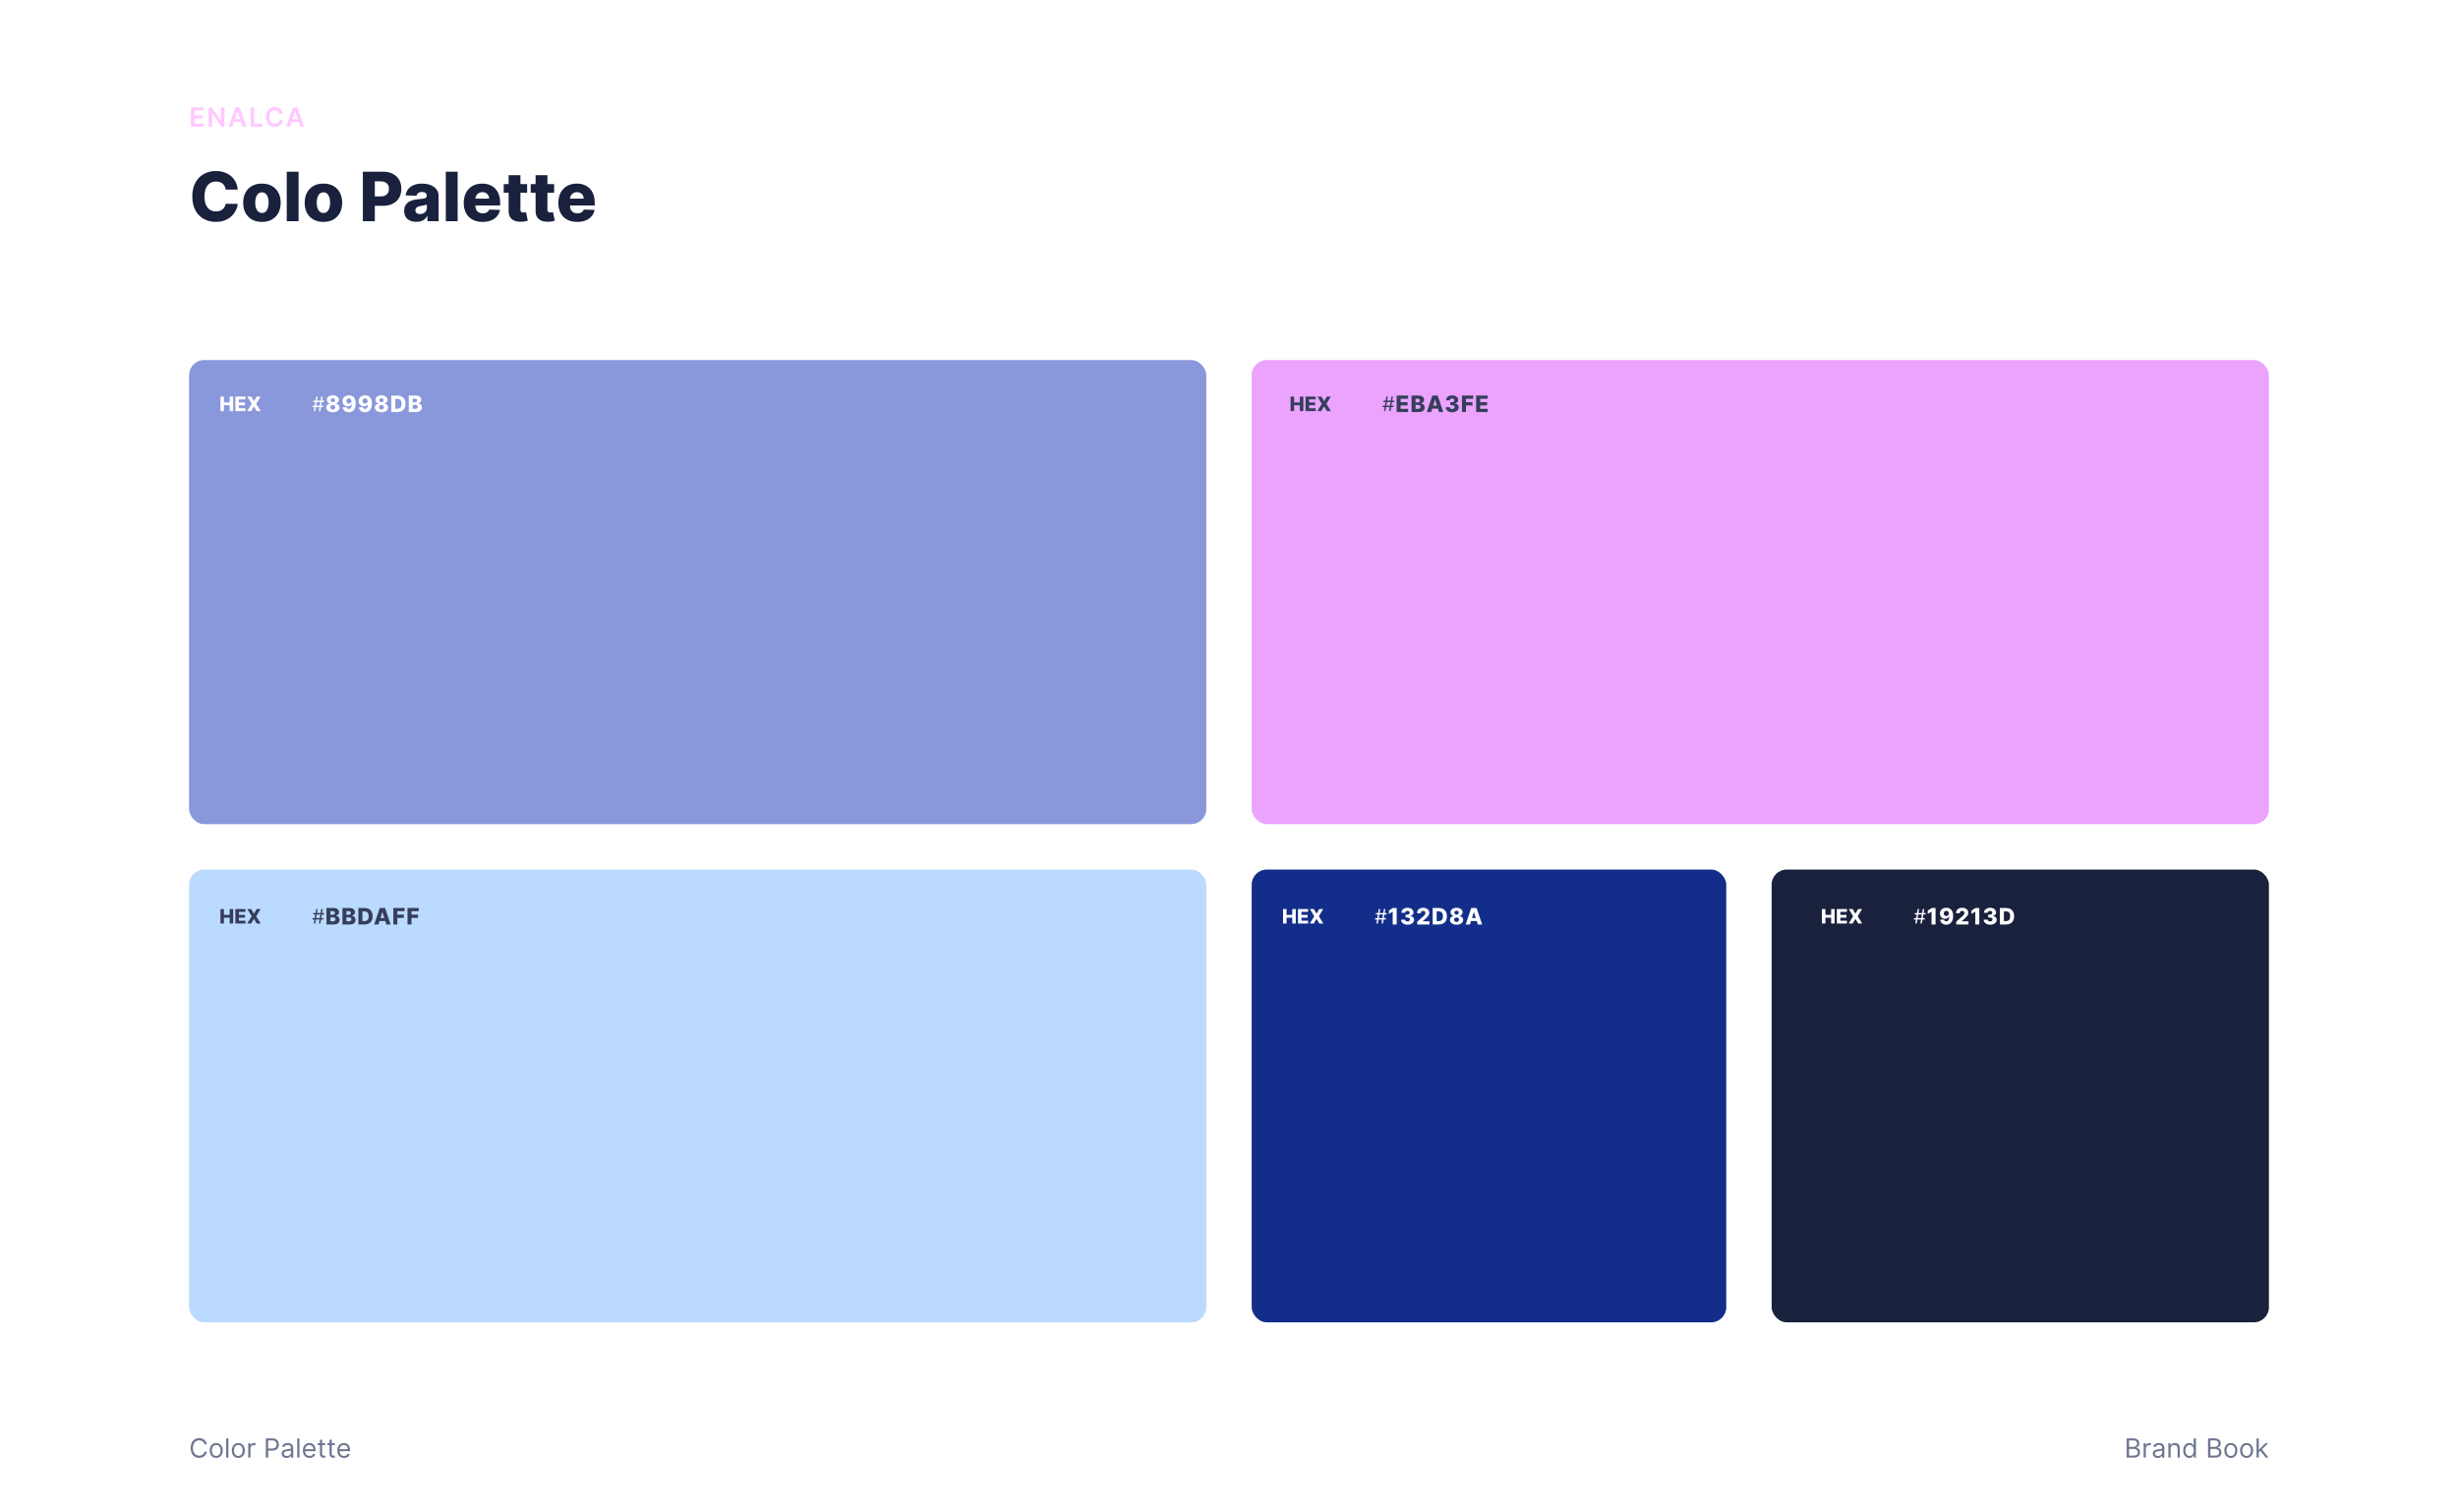
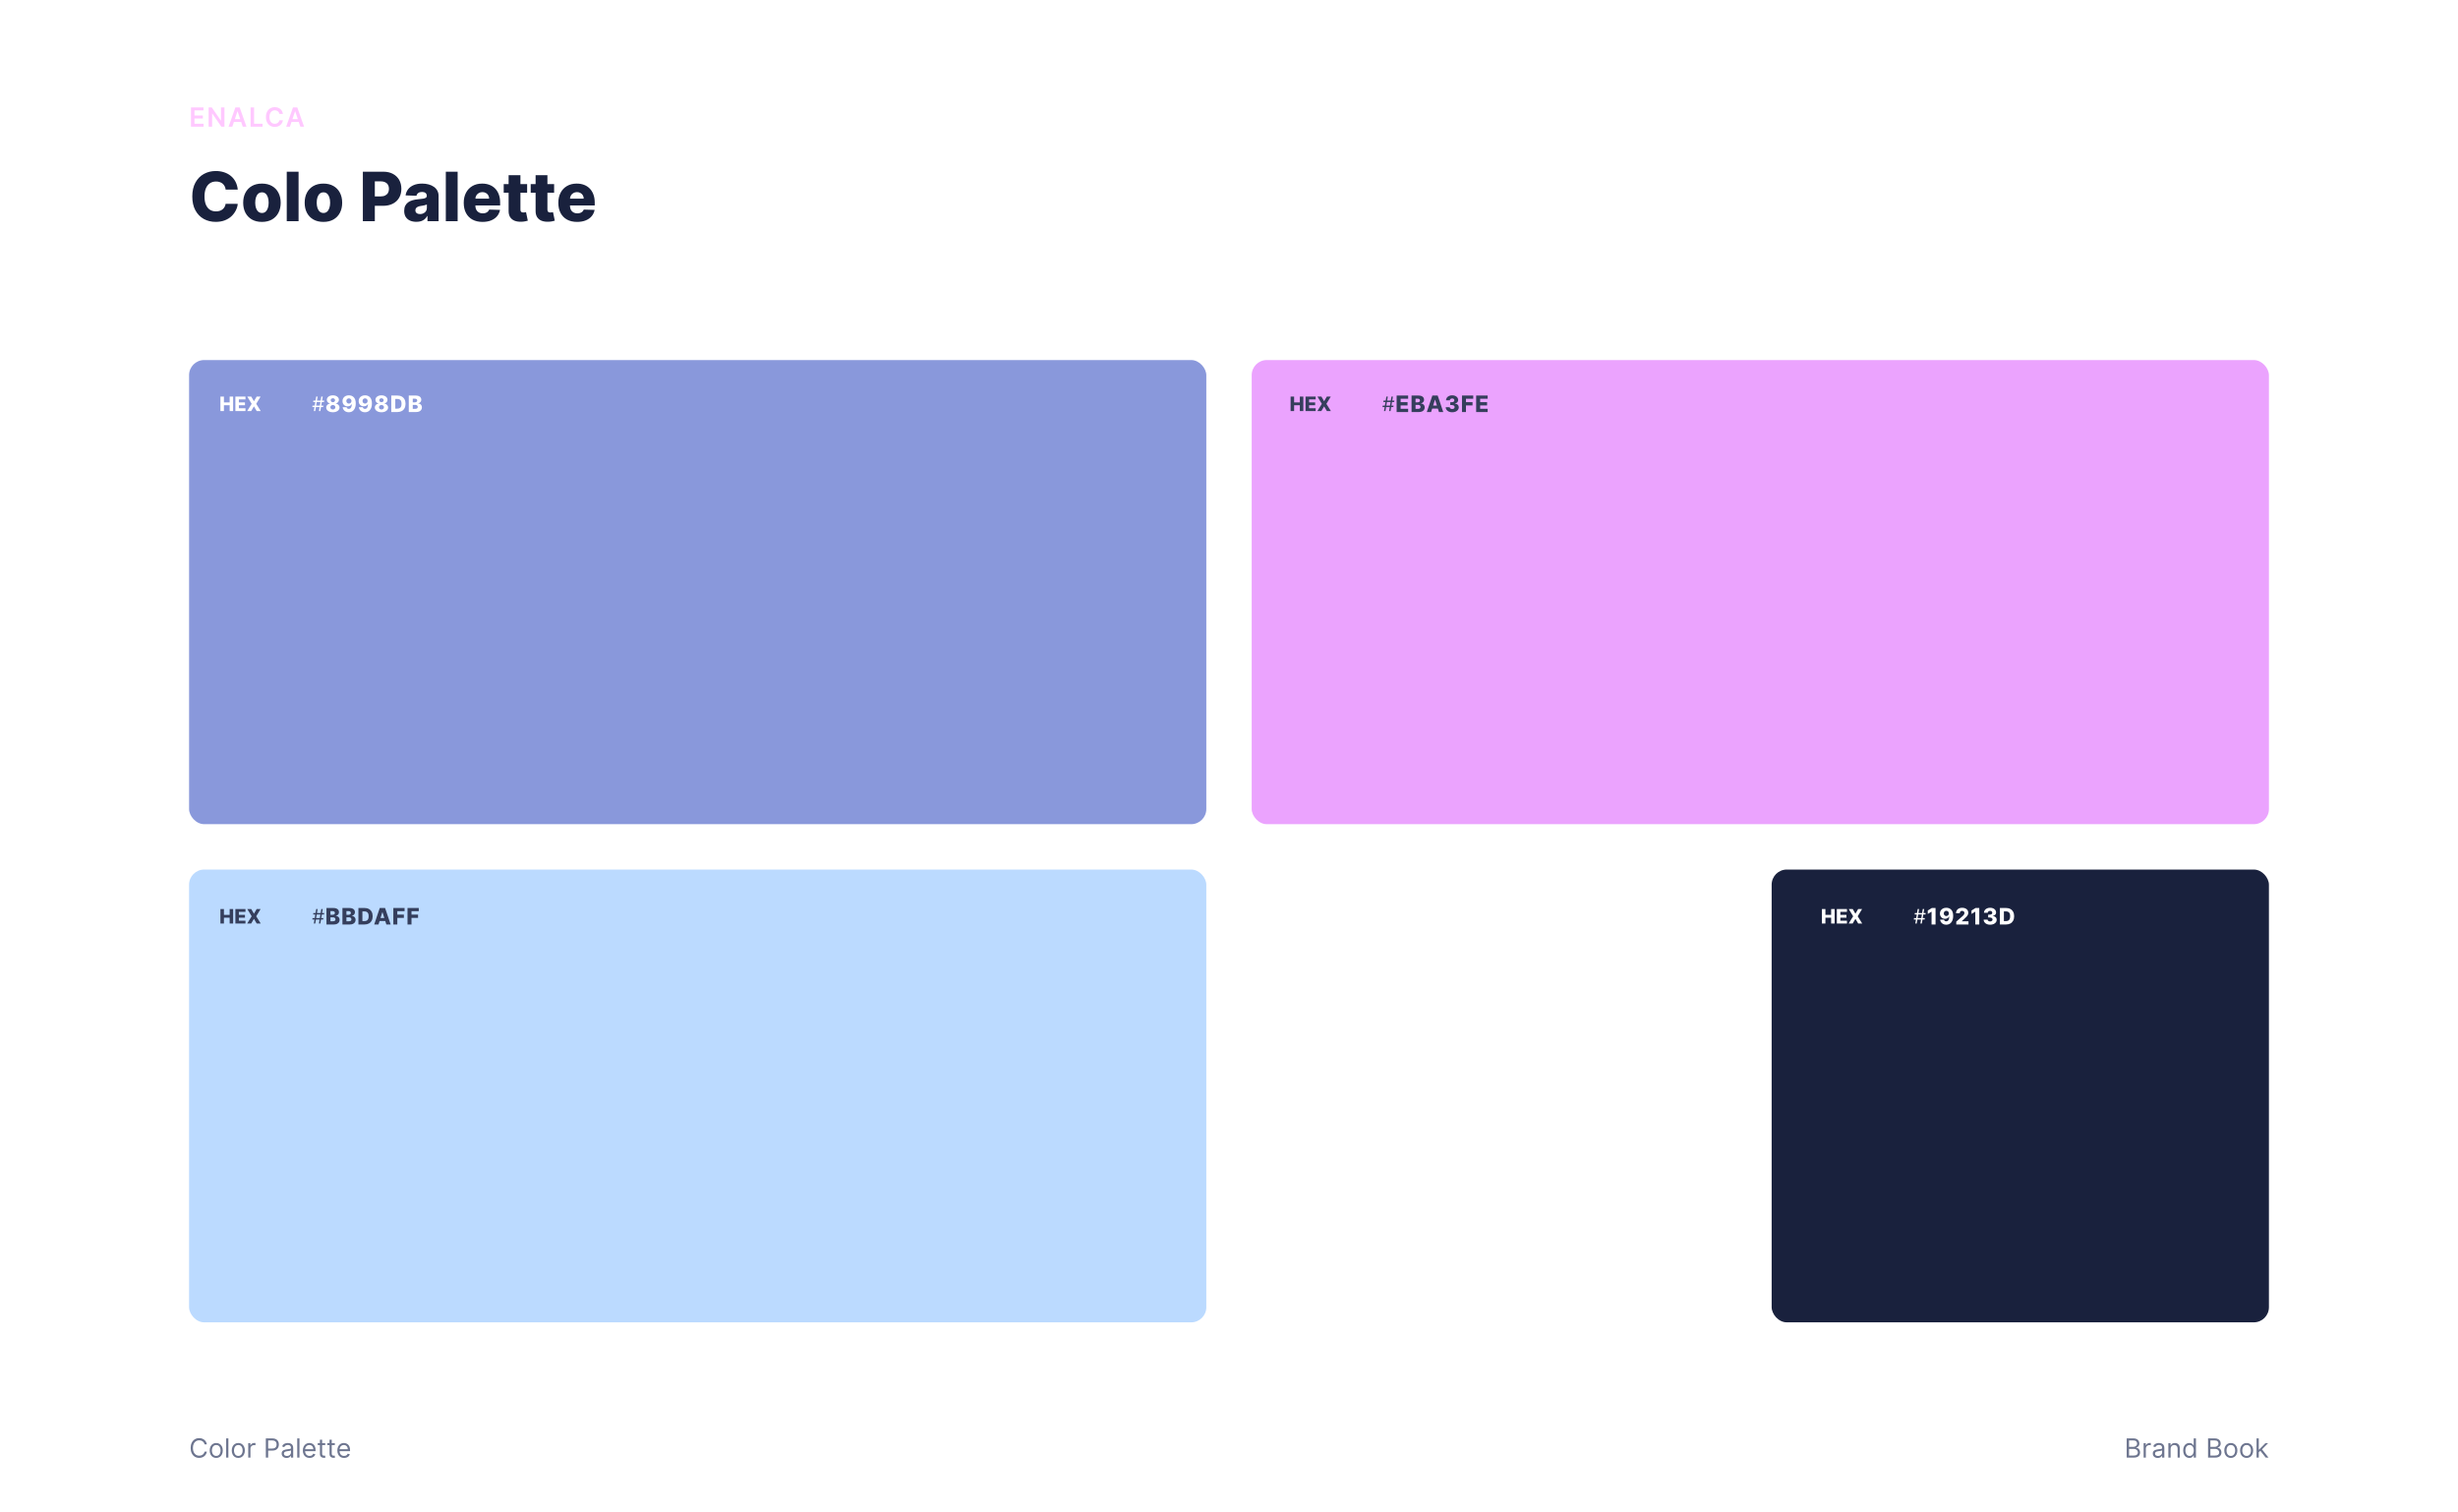
<svg xmlns="http://www.w3.org/2000/svg" width="1300" height="800" viewBox="0 0 1300 800" fill="none">
  <rect width="1300" height="800" fill="white" />
  <rect x="937" y="459.943" width="263" height="239.5" rx="8" fill="#19213D" />
-   <rect x="662" y="459.943" width="251" height="239.5" rx="8" fill="#132D8A" />
  <path d="M109.426 764H108.193C108.12 763.645 107.993 763.334 107.81 763.065C107.631 762.797 107.413 762.571 107.154 762.389C106.899 762.204 106.616 762.064 106.304 761.972C105.992 761.879 105.668 761.832 105.33 761.832C104.713 761.832 104.155 761.988 103.654 762.3C103.157 762.611 102.761 763.07 102.466 763.677C102.174 764.283 102.028 765.027 102.028 765.909C102.028 766.791 102.174 767.535 102.466 768.141C102.761 768.748 103.157 769.207 103.654 769.518C104.155 769.83 104.713 769.986 105.33 769.986C105.668 769.986 105.992 769.939 106.304 769.847C106.616 769.754 106.899 769.616 107.154 769.434C107.413 769.248 107.631 769.021 107.81 768.753C107.993 768.481 108.12 768.17 108.193 767.818H109.426C109.333 768.339 109.164 768.804 108.919 769.215C108.674 769.626 108.369 769.976 108.004 770.264C107.64 770.549 107.23 770.766 106.776 770.915C106.326 771.065 105.843 771.139 105.33 771.139C104.461 771.139 103.689 770.927 103.013 770.503C102.337 770.079 101.805 769.475 101.417 768.693C101.029 767.911 100.835 766.983 100.835 765.909C100.835 764.835 101.029 763.907 101.417 763.125C101.805 762.343 102.337 761.74 103.013 761.315C103.689 760.891 104.461 760.679 105.33 760.679C105.843 760.679 106.326 760.754 106.776 760.903C107.23 761.052 107.64 761.271 108.004 761.559C108.369 761.844 108.674 762.192 108.919 762.603C109.164 763.011 109.333 763.476 109.426 764ZM114.362 771.159C113.672 771.159 113.067 770.995 112.547 770.667C112.03 770.339 111.626 769.88 111.334 769.29C111.046 768.7 110.901 768.01 110.901 767.222C110.901 766.426 111.046 765.732 111.334 765.138C111.626 764.545 112.03 764.085 112.547 763.756C113.067 763.428 113.672 763.264 114.362 763.264C115.051 763.264 115.654 763.428 116.171 763.756C116.692 764.085 117.096 764.545 117.384 765.138C117.676 765.732 117.822 766.426 117.822 767.222C117.822 768.01 117.676 768.7 117.384 769.29C117.096 769.88 116.692 770.339 116.171 770.667C115.654 770.995 115.051 771.159 114.362 771.159ZM114.362 770.105C114.885 770.105 115.316 769.971 115.654 769.702C115.992 769.434 116.243 769.081 116.405 768.643C116.567 768.206 116.649 767.732 116.649 767.222C116.649 766.711 116.567 766.236 116.405 765.795C116.243 765.354 115.992 764.998 115.654 764.726C115.316 764.454 114.885 764.318 114.362 764.318C113.838 764.318 113.407 764.454 113.069 764.726C112.731 764.998 112.481 765.354 112.318 765.795C112.156 766.236 112.075 766.711 112.075 767.222C112.075 767.732 112.156 768.206 112.318 768.643C112.481 769.081 112.731 769.434 113.069 769.702C113.407 769.971 113.838 770.105 114.362 770.105ZM120.786 760.818V771H119.613V760.818H120.786ZM126.037 771.159C125.348 771.159 124.743 770.995 124.223 770.667C123.706 770.339 123.301 769.88 123.01 769.29C122.721 768.7 122.577 768.01 122.577 767.222C122.577 766.426 122.721 765.732 123.01 765.138C123.301 764.545 123.706 764.085 124.223 763.756C124.743 763.428 125.348 763.264 126.037 763.264C126.727 763.264 127.33 763.428 127.847 763.756C128.367 764.085 128.772 764.545 129.06 765.138C129.352 765.732 129.498 766.426 129.498 767.222C129.498 768.01 129.352 768.7 129.06 769.29C128.772 769.88 128.367 770.339 127.847 770.667C127.33 770.995 126.727 771.159 126.037 771.159ZM126.037 770.105C126.561 770.105 126.992 769.971 127.33 769.702C127.668 769.434 127.918 769.081 128.081 768.643C128.243 768.206 128.324 767.732 128.324 767.222C128.324 766.711 128.243 766.236 128.081 765.795C127.918 765.354 127.668 764.998 127.33 764.726C126.992 764.454 126.561 764.318 126.037 764.318C125.514 764.318 125.083 764.454 124.745 764.726C124.407 764.998 124.157 765.354 123.994 765.795C123.832 766.236 123.751 766.711 123.751 767.222C123.751 767.732 123.832 768.206 123.994 768.643C124.157 769.081 124.407 769.434 124.745 769.702C125.083 769.971 125.514 770.105 126.037 770.105ZM131.289 771V763.364H132.422V764.517H132.502C132.641 764.139 132.893 763.833 133.257 763.597C133.622 763.362 134.033 763.244 134.49 763.244C134.577 763.244 134.684 763.246 134.814 763.249C134.943 763.253 135.041 763.258 135.107 763.264V764.457C135.067 764.447 134.976 764.433 134.833 764.413C134.694 764.389 134.547 764.378 134.391 764.378C134.02 764.378 133.688 764.456 133.397 764.612C133.108 764.764 132.88 764.976 132.711 765.248C132.545 765.516 132.462 765.823 132.462 766.168V771H131.289ZM140.594 771V760.818H144.035C144.833 760.818 145.486 760.962 145.993 761.251C146.504 761.536 146.882 761.922 147.127 762.409C147.372 762.896 147.495 763.44 147.495 764.04C147.495 764.64 147.372 765.185 147.127 765.675C146.885 766.166 146.51 766.557 146.003 766.849C145.496 767.137 144.847 767.281 144.055 767.281H141.589V766.188H144.015C144.562 766.188 145.001 766.093 145.332 765.904C145.664 765.715 145.904 765.46 146.053 765.138C146.206 764.814 146.282 764.447 146.282 764.04C146.282 763.632 146.206 763.268 146.053 762.946C145.904 762.625 145.662 762.373 145.327 762.19C144.992 762.005 144.548 761.912 143.995 761.912H141.827V771H140.594ZM151.569 771.179C151.085 771.179 150.646 771.088 150.252 770.906C149.857 770.72 149.544 770.453 149.312 770.105C149.08 769.754 148.964 769.33 148.964 768.832C148.964 768.395 149.05 768.04 149.222 767.768C149.395 767.493 149.625 767.278 149.914 767.122C150.202 766.966 150.52 766.85 150.868 766.774C151.219 766.695 151.572 766.632 151.927 766.585C152.391 766.526 152.767 766.481 153.056 766.451C153.347 766.418 153.559 766.363 153.692 766.287C153.828 766.211 153.896 766.078 153.896 765.889V765.849C153.896 765.359 153.762 764.978 153.493 764.706C153.228 764.434 152.825 764.298 152.285 764.298C151.725 764.298 151.286 764.421 150.968 764.666C150.649 764.911 150.426 765.173 150.296 765.452L149.183 765.054C149.382 764.59 149.647 764.229 149.978 763.97C150.313 763.708 150.677 763.526 151.072 763.423C151.47 763.317 151.861 763.264 152.245 763.264C152.49 763.264 152.772 763.294 153.09 763.354C153.412 763.41 153.722 763.528 154.02 763.707C154.322 763.886 154.572 764.156 154.771 764.517C154.97 764.878 155.069 765.362 155.069 765.969V771H153.896V769.966H153.836C153.757 770.132 153.624 770.309 153.438 770.498C153.253 770.687 153.006 770.848 152.698 770.98C152.389 771.113 152.013 771.179 151.569 771.179ZM151.748 770.125C152.212 770.125 152.603 770.034 152.921 769.852C153.243 769.669 153.485 769.434 153.647 769.146C153.813 768.857 153.896 768.554 153.896 768.236V767.162C153.846 767.222 153.737 767.276 153.568 767.326C153.402 767.372 153.21 767.414 152.991 767.45C152.776 767.483 152.565 767.513 152.36 767.54C152.157 767.563 151.993 767.583 151.867 767.599C151.562 767.639 151.277 767.704 151.012 767.793C150.75 767.879 150.538 768.01 150.376 768.186C150.217 768.358 150.137 768.594 150.137 768.892C150.137 769.3 150.288 769.608 150.59 769.817C150.895 770.022 151.281 770.125 151.748 770.125ZM158.384 760.818V771H157.211V760.818H158.384ZM163.735 771.159C162.999 771.159 162.364 770.997 161.83 770.672C161.3 770.344 160.891 769.886 160.602 769.3C160.317 768.71 160.175 768.024 160.175 767.241C160.175 766.459 160.317 765.77 160.602 765.173C160.891 764.573 161.292 764.106 161.806 763.771C162.323 763.433 162.926 763.264 163.615 763.264C164.013 763.264 164.406 763.33 164.794 763.463C165.181 763.596 165.534 763.811 165.852 764.109C166.171 764.404 166.424 764.795 166.613 765.283C166.802 765.77 166.896 766.37 166.896 767.082V767.58H161.01V766.565H165.703C165.703 766.134 165.617 765.75 165.445 765.412C165.276 765.074 165.034 764.807 164.719 764.612C164.407 764.416 164.039 764.318 163.615 764.318C163.148 764.318 162.744 764.434 162.402 764.666C162.064 764.895 161.804 765.193 161.622 765.561C161.439 765.929 161.348 766.323 161.348 766.744V767.42C161.348 767.997 161.448 768.486 161.646 768.887C161.849 769.285 162.129 769.588 162.487 769.797C162.845 770.002 163.261 770.105 163.735 770.105C164.043 770.105 164.321 770.062 164.57 769.976C164.822 769.886 165.039 769.754 165.221 769.578C165.403 769.399 165.544 769.177 165.644 768.912L166.777 769.23C166.658 769.615 166.457 769.953 166.176 770.244C165.894 770.533 165.546 770.758 165.132 770.92C164.717 771.08 164.252 771.159 163.735 771.159ZM172.002 763.364V764.358H168.045V763.364H172.002ZM169.198 761.534H170.372V768.812C170.372 769.144 170.42 769.393 170.516 769.558C170.615 769.721 170.741 769.83 170.894 769.886C171.049 769.939 171.213 769.966 171.386 769.966C171.515 769.966 171.621 769.959 171.704 769.946C171.787 769.929 171.853 769.916 171.903 769.906L172.142 770.96C172.062 770.99 171.951 771.02 171.808 771.05C171.666 771.083 171.485 771.099 171.267 771.099C170.935 771.099 170.61 771.028 170.292 770.886C169.977 770.743 169.715 770.526 169.507 770.234C169.301 769.943 169.198 769.575 169.198 769.131V761.534ZM177.088 763.364V764.358H173.131V763.364H177.088ZM174.284 761.534H175.458V768.812C175.458 769.144 175.506 769.393 175.602 769.558C175.701 769.721 175.827 769.83 175.98 769.886C176.135 769.939 176.299 769.966 176.472 769.966C176.601 769.966 176.707 769.959 176.79 769.946C176.873 769.929 176.939 769.916 176.989 769.906L177.227 770.96C177.148 770.99 177.037 771.02 176.894 771.05C176.752 771.083 176.571 771.099 176.352 771.099C176.021 771.099 175.696 771.028 175.378 770.886C175.063 770.743 174.801 770.526 174.593 770.234C174.387 769.943 174.284 769.575 174.284 769.131V761.534ZM181.973 771.159C181.237 771.159 180.602 770.997 180.069 770.672C179.538 770.344 179.129 769.886 178.841 769.3C178.556 768.71 178.413 768.024 178.413 767.241C178.413 766.459 178.556 765.77 178.841 765.173C179.129 764.573 179.53 764.106 180.044 763.771C180.561 763.433 181.164 763.264 181.854 763.264C182.251 763.264 182.644 763.33 183.032 763.463C183.42 763.596 183.773 763.811 184.091 764.109C184.409 764.404 184.662 764.795 184.851 765.283C185.04 765.77 185.135 766.37 185.135 767.082V767.58H179.248V766.565H183.942C183.942 766.134 183.855 765.75 183.683 765.412C183.514 765.074 183.272 764.807 182.957 764.612C182.646 764.416 182.278 764.318 181.854 764.318C181.386 764.318 180.982 764.434 180.64 764.666C180.302 764.895 180.042 765.193 179.86 765.561C179.678 765.929 179.586 766.323 179.586 766.744V767.42C179.586 767.997 179.686 768.486 179.885 768.887C180.087 769.285 180.367 769.588 180.725 769.797C181.083 770.002 181.499 770.105 181.973 770.105C182.281 770.105 182.559 770.062 182.808 769.976C183.06 769.886 183.277 769.754 183.459 769.578C183.642 769.399 183.782 769.177 183.882 768.912L185.015 769.23C184.896 769.615 184.696 769.953 184.414 770.244C184.132 770.533 183.784 770.758 183.37 770.92C182.956 771.08 182.49 771.159 181.973 771.159Z" fill="#6D758F" />
  <path d="M1124.78 771V760.818H1128.34C1129.05 760.818 1129.63 760.941 1130.09 761.186C1130.56 761.428 1130.9 761.754 1131.12 762.165C1131.35 762.573 1131.46 763.026 1131.46 763.523C1131.46 763.96 1131.38 764.321 1131.23 764.607C1131.08 764.892 1130.87 765.117 1130.62 765.283C1130.37 765.448 1130.1 765.571 1129.81 765.651V765.75C1130.12 765.77 1130.44 765.879 1130.75 766.078C1131.07 766.277 1131.33 766.562 1131.54 766.933C1131.75 767.304 1131.86 767.759 1131.86 768.295C1131.86 768.806 1131.74 769.265 1131.51 769.673C1131.28 770.08 1130.91 770.403 1130.41 770.642C1129.91 770.881 1129.26 771 1128.46 771H1124.78ZM1126.01 769.906H1128.46C1129.26 769.906 1129.84 769.75 1130.17 769.439C1130.52 769.124 1130.69 768.743 1130.69 768.295C1130.69 767.951 1130.6 767.633 1130.42 767.341C1130.25 767.046 1130 766.811 1129.67 766.635C1129.35 766.456 1128.96 766.366 1128.52 766.366H1126.01V769.906ZM1126.01 765.293H1128.3C1128.67 765.293 1129.01 765.22 1129.3 765.074C1129.61 764.928 1129.84 764.723 1130.02 764.457C1130.2 764.192 1130.29 763.881 1130.29 763.523C1130.29 763.075 1130.13 762.696 1129.82 762.384C1129.51 762.069 1129.02 761.912 1128.34 761.912H1126.01V765.293ZM1133.73 771V763.364H1134.86V764.517H1134.94C1135.08 764.139 1135.33 763.833 1135.7 763.597C1136.06 763.362 1136.47 763.244 1136.93 763.244C1137.01 763.244 1137.12 763.246 1137.25 763.249C1137.38 763.253 1137.48 763.258 1137.54 763.264V764.457C1137.5 764.447 1137.41 764.433 1137.27 764.413C1137.13 764.389 1136.98 764.378 1136.83 764.378C1136.46 764.378 1136.13 764.456 1135.83 764.612C1135.55 764.764 1135.32 764.976 1135.15 765.248C1134.98 765.516 1134.9 765.823 1134.9 766.168V771H1133.73ZM1141.18 771.179C1140.7 771.179 1140.26 771.088 1139.87 770.906C1139.47 770.72 1139.16 770.453 1138.93 770.105C1138.69 769.754 1138.58 769.33 1138.58 768.832C1138.58 768.395 1138.66 768.04 1138.84 767.768C1139.01 767.493 1139.24 767.278 1139.53 767.122C1139.82 766.966 1140.13 766.85 1140.48 766.774C1140.83 766.695 1141.19 766.632 1141.54 766.585C1142 766.526 1142.38 766.481 1142.67 766.451C1142.96 766.418 1143.17 766.363 1143.31 766.287C1143.44 766.211 1143.51 766.078 1143.51 765.889V765.849C1143.51 765.359 1143.38 764.978 1143.11 764.706C1142.84 764.434 1142.44 764.298 1141.9 764.298C1141.34 764.298 1140.9 764.421 1140.58 764.666C1140.26 764.911 1140.04 765.173 1139.91 765.452L1138.8 765.054C1139 764.59 1139.26 764.229 1139.59 763.97C1139.93 763.708 1140.29 763.526 1140.69 763.423C1141.08 763.317 1141.47 763.264 1141.86 763.264C1142.1 763.264 1142.39 763.294 1142.7 763.354C1143.03 763.41 1143.34 763.528 1143.63 763.707C1143.94 763.886 1144.19 764.156 1144.38 764.517C1144.58 764.878 1144.68 765.362 1144.68 765.969V771H1143.51V769.966H1143.45C1143.37 770.132 1143.24 770.309 1143.05 770.498C1142.87 770.687 1142.62 770.848 1142.31 770.98C1142 771.113 1141.63 771.179 1141.18 771.179ZM1141.36 770.125C1141.83 770.125 1142.22 770.034 1142.53 769.852C1142.86 769.669 1143.1 769.434 1143.26 769.146C1143.43 768.857 1143.51 768.554 1143.51 768.236V767.162C1143.46 767.222 1143.35 767.276 1143.18 767.326C1143.02 767.372 1142.82 767.414 1142.6 767.45C1142.39 767.483 1142.18 767.513 1141.97 767.54C1141.77 767.563 1141.61 767.583 1141.48 767.599C1141.18 767.639 1140.89 767.704 1140.63 767.793C1140.36 767.879 1140.15 768.01 1139.99 768.186C1139.83 768.358 1139.75 768.594 1139.75 768.892C1139.75 769.3 1139.9 769.608 1140.2 769.817C1140.51 770.022 1140.89 770.125 1141.36 770.125ZM1148 766.406V771H1146.82V763.364H1147.96V764.557H1148.06C1148.24 764.169 1148.51 763.857 1148.87 763.622C1149.24 763.384 1149.71 763.264 1150.28 763.264C1150.8 763.264 1151.25 763.37 1151.64 763.582C1152.03 763.791 1152.33 764.109 1152.55 764.537C1152.76 764.961 1152.87 765.498 1152.87 766.148V771H1151.7V766.227C1151.7 765.627 1151.54 765.16 1151.23 764.825C1150.92 764.487 1150.49 764.318 1149.95 764.318C1149.57 764.318 1149.24 764.399 1148.94 764.562C1148.65 764.724 1148.42 764.961 1148.25 765.273C1148.08 765.584 1148 765.962 1148 766.406ZM1157.9 771.159C1157.26 771.159 1156.7 770.998 1156.21 770.677C1155.72 770.352 1155.34 769.895 1155.07 769.305C1154.79 768.711 1154.66 768.01 1154.66 767.202C1154.66 766.4 1154.79 765.704 1155.07 765.114C1155.34 764.524 1155.73 764.068 1156.22 763.746C1156.71 763.425 1157.27 763.264 1157.92 763.264C1158.41 763.264 1158.81 763.347 1159.1 763.513C1159.39 763.675 1159.61 763.861 1159.76 764.07C1159.92 764.275 1160.04 764.444 1160.12 764.577H1160.22V760.818H1161.4V771H1160.26V769.827H1160.12C1160.04 769.966 1159.92 770.142 1159.76 770.354C1159.6 770.562 1159.37 770.75 1159.08 770.915C1158.78 771.078 1158.39 771.159 1157.9 771.159ZM1158.06 770.105C1158.53 770.105 1158.92 769.982 1159.25 769.737C1159.57 769.489 1159.82 769.146 1159.99 768.708C1160.16 768.267 1160.24 767.759 1160.24 767.182C1160.24 766.612 1160.16 766.113 1160 765.685C1159.83 765.254 1159.58 764.92 1159.26 764.681C1158.93 764.439 1158.53 764.318 1158.06 764.318C1157.56 764.318 1157.14 764.446 1156.81 764.701C1156.49 764.953 1156.24 765.296 1156.07 765.73C1155.91 766.161 1155.83 766.645 1155.83 767.182C1155.83 767.725 1155.91 768.219 1156.08 768.663C1156.25 769.104 1156.5 769.455 1156.82 769.717C1157.15 769.976 1157.57 770.105 1158.06 770.105ZM1167.81 771V760.818H1171.37C1172.07 760.818 1172.66 760.941 1173.12 761.186C1173.58 761.428 1173.92 761.754 1174.15 762.165C1174.37 762.573 1174.49 763.026 1174.49 763.523C1174.49 763.96 1174.41 764.321 1174.25 764.607C1174.1 764.892 1173.9 765.117 1173.65 765.283C1173.4 765.448 1173.13 765.571 1172.84 765.651V765.75C1173.15 765.77 1173.46 765.879 1173.78 766.078C1174.09 766.277 1174.35 766.562 1174.57 766.933C1174.78 767.304 1174.89 767.759 1174.89 768.295C1174.89 768.806 1174.77 769.265 1174.54 769.673C1174.3 770.08 1173.94 770.403 1173.44 770.642C1172.94 770.881 1172.29 771 1171.48 771H1167.81ZM1169.04 769.906H1171.48C1172.29 769.906 1172.86 769.75 1173.2 769.439C1173.54 769.124 1173.71 768.743 1173.71 768.295C1173.71 767.951 1173.62 767.633 1173.45 767.341C1173.27 767.046 1173.02 766.811 1172.7 766.635C1172.37 766.456 1171.99 766.366 1171.54 766.366H1169.04V769.906ZM1169.04 765.293H1171.33C1171.7 765.293 1172.03 765.22 1172.33 765.074C1172.63 764.928 1172.87 764.723 1173.05 764.457C1173.22 764.192 1173.31 763.881 1173.31 763.523C1173.31 763.075 1173.16 762.696 1172.85 762.384C1172.54 762.069 1172.04 761.912 1171.37 761.912H1169.04V765.293ZM1179.85 771.159C1179.16 771.159 1178.56 770.995 1178.04 770.667C1177.52 770.339 1177.12 769.88 1176.83 769.29C1176.54 768.7 1176.39 768.01 1176.39 767.222C1176.39 766.426 1176.54 765.732 1176.83 765.138C1177.12 764.545 1177.52 764.085 1178.04 763.756C1178.56 763.428 1179.16 763.264 1179.85 763.264C1180.54 763.264 1181.15 763.428 1181.66 763.756C1182.18 764.085 1182.59 764.545 1182.88 765.138C1183.17 765.732 1183.31 766.426 1183.31 767.222C1183.31 768.01 1183.17 768.7 1182.88 769.29C1182.59 769.88 1182.18 770.339 1181.66 770.667C1181.15 770.995 1180.54 771.159 1179.85 771.159ZM1179.85 770.105C1180.38 770.105 1180.81 769.971 1181.15 769.702C1181.48 769.434 1181.74 769.081 1181.9 768.643C1182.06 768.206 1182.14 767.732 1182.14 767.222C1182.14 766.711 1182.06 766.236 1181.9 765.795C1181.74 765.354 1181.48 764.998 1181.15 764.726C1180.81 764.454 1180.38 764.318 1179.85 764.318C1179.33 764.318 1178.9 764.454 1178.56 764.726C1178.22 764.998 1177.97 765.354 1177.81 765.795C1177.65 766.236 1177.57 766.711 1177.57 767.222C1177.57 767.732 1177.65 768.206 1177.81 768.643C1177.97 769.081 1178.22 769.434 1178.56 769.702C1178.9 769.971 1179.33 770.105 1179.85 770.105ZM1188.21 771.159C1187.52 771.159 1186.91 770.995 1186.39 770.667C1185.88 770.339 1185.47 769.88 1185.18 769.29C1184.89 768.7 1184.75 768.01 1184.75 767.222C1184.75 766.426 1184.89 765.732 1185.18 765.138C1185.47 764.545 1185.88 764.085 1186.39 763.756C1186.91 763.428 1187.52 763.264 1188.21 763.264C1188.9 763.264 1189.5 763.428 1190.02 763.756C1190.54 764.085 1190.94 764.545 1191.23 765.138C1191.52 765.732 1191.67 766.426 1191.67 767.222C1191.67 768.01 1191.52 768.7 1191.23 769.29C1190.94 769.88 1190.54 770.339 1190.02 770.667C1189.5 770.995 1188.9 771.159 1188.21 771.159ZM1188.21 770.105C1188.73 770.105 1189.16 769.971 1189.5 769.702C1189.84 769.434 1190.09 769.081 1190.25 768.643C1190.41 768.206 1190.49 767.732 1190.49 767.222C1190.49 766.711 1190.41 766.236 1190.25 765.795C1190.09 765.354 1189.84 764.998 1189.5 764.726C1189.16 764.454 1188.73 764.318 1188.21 764.318C1187.68 764.318 1187.25 764.454 1186.92 764.726C1186.58 764.998 1186.33 765.354 1186.16 765.795C1186 766.236 1185.92 766.711 1185.92 767.222C1185.92 767.732 1186 768.206 1186.16 768.643C1186.33 769.081 1186.58 769.434 1186.92 769.702C1187.25 769.971 1187.68 770.105 1188.21 770.105ZM1194.55 768.216L1194.53 766.764H1194.77L1198.11 763.364H1199.56L1196 766.963H1195.9L1194.55 768.216ZM1193.46 771V760.818H1194.63V771H1193.46ZM1198.31 771L1195.33 767.222L1196.16 766.406L1199.8 771H1198.31Z" fill="#6D758F" />
  <rect x="100" y="459.943" width="538" height="239.5" rx="8" fill="#BBDAFF" />
  <rect x="100" y="190.443" width="538" height="245.5" rx="8" fill="#8998DB" />
  <rect x="662" y="190.443" width="538" height="245.5" rx="8" fill="#EBA3FE" />
  <path d="M682.581 217.443V209.765H684.437V212.847H687.463V209.765H689.315V217.443H687.463V214.358H684.437V217.443H682.581ZM690.479 217.443V209.765H695.832V211.272H692.335V212.847H695.559V214.358H692.335V215.936H695.832V217.443H690.479ZM698.873 209.765L700.275 212.191H700.335L701.752 209.765H703.829L701.512 213.604L703.904 217.443H701.775L700.335 214.991H700.275L698.836 217.443H696.721L699.102 213.604L696.781 209.765H698.873Z" fill="#353E5C" />
  <path d="M734.674 217.443L735.934 209.765H736.684L735.424 217.443H734.674ZM731.18 215.314L731.3 214.564H737.029L736.909 215.314H731.18ZM731.975 217.443L733.234 209.765H733.984L732.725 217.443H731.975ZM731.63 212.644L731.75 211.895H737.479L737.359 212.644H731.63Z" fill="#353E5C" />
  <path d="M738.661 217.943V209.216H744.746V210.929H740.77V212.719H744.435V214.436H740.77V216.23H744.746V217.943H738.661ZM746.547 217.943V209.216H750.186C750.839 209.216 751.386 209.308 751.827 209.493C752.27 209.678 752.602 209.936 752.824 210.269C753.048 210.601 753.16 210.986 753.16 211.423C753.16 211.756 753.091 212.053 752.952 212.314C752.812 212.573 752.621 212.787 752.376 212.958C752.132 213.128 751.849 213.247 751.528 213.316V213.401C751.881 213.418 752.206 213.513 752.504 213.686C752.805 213.86 753.047 214.101 753.229 214.411C753.41 214.718 753.501 215.081 753.501 215.502C753.501 215.97 753.382 216.389 753.143 216.759C752.905 217.125 752.56 217.415 752.108 217.628C751.656 217.838 751.108 217.943 750.463 217.943H746.547ZM748.656 216.243H749.96C750.418 216.243 750.754 216.156 750.97 215.983C751.189 215.81 751.298 215.568 751.298 215.259C751.298 215.034 751.246 214.841 751.141 214.679C751.035 214.514 750.886 214.388 750.693 214.3C750.5 214.209 750.268 214.164 749.998 214.164H748.656V216.243ZM748.656 212.804H749.824C750.054 212.804 750.258 212.766 750.437 212.689C750.616 212.612 750.756 212.502 750.855 212.357C750.957 212.212 751.008 212.037 751.008 211.833C751.008 211.54 750.905 211.31 750.697 211.142C750.49 210.975 750.21 210.891 749.858 210.891H748.656V212.804ZM756.883 217.943H754.616L757.561 209.216H760.369L763.314 217.943H761.047L758.997 211.415H758.929L756.883 217.943ZM756.581 214.509H761.319V216.111H756.581V214.509ZM768.036 218.063C767.371 218.063 766.782 217.949 766.267 217.722C765.756 217.492 765.353 217.175 765.057 216.771C764.762 216.368 764.611 215.904 764.605 215.378H766.728C766.736 215.568 766.797 215.737 766.911 215.885C767.025 216.03 767.179 216.144 767.375 216.226C767.571 216.308 767.794 216.35 768.044 216.35C768.294 216.35 768.515 216.306 768.705 216.218C768.898 216.127 769.049 216.003 769.157 215.847C769.265 215.688 769.317 215.506 769.314 215.301C769.317 215.097 769.259 214.915 769.14 214.756C769.02 214.597 768.851 214.473 768.632 214.385C768.417 214.297 768.161 214.253 767.865 214.253H767.017V212.753H767.865C768.124 212.753 768.351 212.71 768.547 212.625C768.746 212.54 768.901 212.421 769.012 212.267C769.123 212.111 769.177 211.932 769.174 211.73C769.177 211.534 769.13 211.362 769.033 211.215C768.939 211.064 768.807 210.948 768.637 210.865C768.469 210.783 768.275 210.742 768.053 210.742C767.82 210.742 767.608 210.783 767.418 210.865C767.23 210.948 767.081 211.064 766.971 211.215C766.86 211.365 766.802 211.54 766.796 211.739H764.78C764.786 211.219 764.931 210.762 765.215 210.367C765.499 209.969 765.885 209.658 766.374 209.433C766.865 209.209 767.425 209.097 768.053 209.097C768.678 209.097 769.228 209.206 769.702 209.425C770.177 209.644 770.546 209.942 770.81 210.32C771.074 210.695 771.206 211.119 771.206 211.594C771.209 212.085 771.049 212.49 770.725 212.808C770.404 213.127 769.99 213.323 769.485 213.396V213.465C770.161 213.544 770.671 213.763 771.015 214.121C771.361 214.479 771.533 214.926 771.53 215.463C771.53 215.969 771.381 216.418 771.083 216.81C770.787 217.199 770.375 217.506 769.847 217.73C769.321 217.952 768.718 218.063 768.036 218.063ZM773.217 217.943V209.216H779.175V210.929H775.327V212.719H778.795V214.436H775.327V217.943H773.217ZM780.717 217.943V209.216H786.802V210.929H782.826V212.719H786.491V214.436H782.826V216.23H786.802V217.943H780.717Z" fill="#353E5C" />
  <path d="M116.581 217.443V209.765H118.437V212.847H121.463V209.765H123.315V217.443H121.463V214.358H118.437V217.443H116.581ZM124.479 217.443V209.765H129.832V211.272H126.335V212.847H129.559V214.358H126.335V215.936H129.832V217.443H124.479ZM132.873 209.765L134.275 212.191H134.335L135.752 209.765H137.829L135.512 213.604L137.904 217.443H135.775L134.335 214.991H134.275L132.836 217.443H130.721L133.102 213.604L130.781 209.765H132.873Z" fill="white" />
  <path d="M168.674 217.443L169.934 209.765H170.684L169.424 217.443H168.674ZM165.18 215.314L165.3 214.564H171.029L170.909 215.314H165.18ZM165.975 217.443L167.234 209.765H167.984L166.725 217.443H165.975ZM165.63 212.644L165.75 211.895H171.479L171.359 212.644H165.63Z" fill="white" />
  <path d="M176.053 218.063C175.374 218.063 174.767 217.955 174.233 217.739C173.702 217.52 173.284 217.225 172.98 216.852C172.679 216.477 172.528 216.054 172.528 215.583C172.528 215.222 172.615 214.891 172.788 214.59C172.962 214.289 173.196 214.039 173.491 213.84C173.79 213.638 174.122 213.509 174.489 213.452V213.384C174.009 213.296 173.615 213.073 173.308 212.715C173.004 212.357 172.852 211.938 172.852 211.458C172.852 211.003 172.99 210.598 173.266 210.243C173.544 209.888 173.923 209.608 174.403 209.404C174.886 209.199 175.436 209.097 176.053 209.097C176.669 209.097 177.217 209.199 177.697 209.404C178.18 209.608 178.56 209.888 178.835 210.243C179.114 210.598 179.253 211.003 179.253 211.458C179.253 211.941 179.098 212.361 178.788 212.719C178.482 213.074 178.091 213.296 177.616 213.384V213.452C177.98 213.509 178.31 213.638 178.605 213.84C178.903 214.039 179.139 214.289 179.312 214.59C179.489 214.891 179.577 215.222 179.577 215.583C179.577 216.054 179.425 216.477 179.121 216.852C178.817 217.225 178.399 217.52 177.868 217.739C177.339 217.955 176.734 218.063 176.053 218.063ZM176.053 216.567C176.311 216.567 176.538 216.519 176.734 216.422C176.93 216.323 177.084 216.185 177.195 216.009C177.308 215.833 177.365 215.634 177.365 215.412C177.365 215.185 177.308 214.983 177.195 214.807C177.081 214.631 176.925 214.493 176.726 214.394C176.53 214.291 176.305 214.24 176.053 214.24C175.803 214.24 175.578 214.291 175.379 214.394C175.18 214.493 175.024 214.631 174.911 214.807C174.797 214.983 174.74 215.185 174.74 215.412C174.74 215.634 174.795 215.833 174.906 216.009C175.02 216.182 175.175 216.318 175.371 216.418C175.57 216.517 175.797 216.567 176.053 216.567ZM176.053 212.753C176.274 212.753 176.47 212.708 176.641 212.617C176.814 212.526 176.949 212.399 177.045 212.237C177.145 212.075 177.195 211.892 177.195 211.688C177.195 211.483 177.145 211.303 177.045 211.146C176.949 210.99 176.815 210.868 176.645 210.78C176.474 210.689 176.277 210.644 176.053 210.644C175.831 210.644 175.634 210.689 175.46 210.78C175.287 210.868 175.152 210.99 175.055 211.146C174.959 211.303 174.911 211.483 174.911 211.688C174.911 211.892 174.959 212.075 175.055 212.237C175.155 212.396 175.291 212.523 175.464 212.617C175.638 212.708 175.834 212.753 176.053 212.753ZM184.518 209.097C184.996 209.097 185.452 209.175 185.886 209.331C186.321 209.485 186.709 209.73 187.05 210.068C187.391 210.404 187.659 210.845 187.855 211.394C188.051 211.942 188.149 212.611 188.149 213.401C188.152 214.128 188.067 214.78 187.893 215.357C187.72 215.931 187.471 216.419 187.148 216.823C186.827 217.226 186.44 217.534 185.989 217.747C185.537 217.958 185.033 218.063 184.476 218.063C183.862 218.063 183.321 217.945 182.852 217.709C182.386 217.47 182.013 217.149 181.731 216.746C181.453 216.343 181.287 215.891 181.233 215.391H183.308C183.373 215.681 183.511 215.899 183.721 216.047C183.932 216.192 184.183 216.264 184.476 216.264C185.01 216.264 185.409 216.033 185.673 215.57C185.937 215.107 186.069 214.477 186.069 213.682H186.018C185.896 213.943 185.723 214.168 185.498 214.355C185.277 214.543 185.02 214.686 184.727 214.786C184.435 214.885 184.126 214.935 183.802 214.935C183.28 214.935 182.818 214.816 182.417 214.577C182.02 214.338 181.707 214.01 181.48 213.593C181.256 213.175 181.142 212.698 181.139 212.161C181.136 211.558 181.277 211.027 181.561 210.567C181.845 210.104 182.241 209.743 182.75 209.485C183.258 209.223 183.848 209.094 184.518 209.097ZM184.531 210.716C184.27 210.716 184.037 210.777 183.832 210.899C183.631 211.021 183.471 211.186 183.355 211.394C183.239 211.601 183.182 211.834 183.185 212.093C183.187 212.351 183.246 212.584 183.359 212.791C183.476 212.999 183.633 213.164 183.832 213.286C184.034 213.408 184.264 213.469 184.523 213.469C184.716 213.469 184.895 213.433 185.06 213.362C185.224 213.291 185.368 213.193 185.49 213.068C185.612 212.941 185.707 212.793 185.775 212.625C185.846 212.458 185.881 212.279 185.878 212.088C185.875 211.835 185.815 211.605 185.699 211.398C185.582 211.191 185.422 211.026 185.217 210.904C185.016 210.779 184.787 210.716 184.531 210.716ZM193.073 209.097C193.55 209.097 194.006 209.175 194.44 209.331C194.875 209.485 195.263 209.73 195.604 210.068C195.945 210.404 196.213 210.845 196.409 211.394C196.605 211.942 196.703 212.611 196.703 213.401C196.706 214.128 196.621 214.78 196.448 215.357C196.274 215.931 196.026 216.419 195.702 216.823C195.381 217.226 194.994 217.534 194.543 217.747C194.091 217.958 193.587 218.063 193.03 218.063C192.416 218.063 191.875 217.945 191.406 217.709C190.94 217.47 190.567 217.149 190.286 216.746C190.007 216.343 189.841 215.891 189.787 215.391H191.862C191.928 215.681 192.065 215.899 192.276 216.047C192.486 216.192 192.737 216.264 193.03 216.264C193.564 216.264 193.963 216.033 194.227 215.57C194.492 215.107 194.624 214.477 194.624 213.682H194.573C194.45 213.943 194.277 214.168 194.053 214.355C193.831 214.543 193.574 214.686 193.281 214.786C192.989 214.885 192.681 214.935 192.357 214.935C191.834 214.935 191.372 214.816 190.972 214.577C190.574 214.338 190.261 214.01 190.034 213.593C189.81 213.175 189.696 212.698 189.693 212.161C189.69 211.558 189.831 211.027 190.115 210.567C190.399 210.104 190.796 209.743 191.304 209.485C191.813 209.223 192.402 209.094 193.073 209.097ZM193.085 210.716C192.824 210.716 192.591 210.777 192.386 210.899C192.185 211.021 192.026 211.186 191.909 211.394C191.793 211.601 191.736 211.834 191.739 212.093C191.742 212.351 191.8 212.584 191.913 212.791C192.03 212.999 192.188 213.164 192.386 213.286C192.588 213.408 192.818 213.469 193.077 213.469C193.27 213.469 193.449 213.433 193.614 213.362C193.779 213.291 193.922 213.193 194.044 213.068C194.166 212.941 194.261 212.793 194.33 212.625C194.401 212.458 194.435 212.279 194.432 212.088C194.429 211.835 194.369 211.605 194.253 211.398C194.136 211.191 193.976 211.026 193.771 210.904C193.57 210.779 193.341 210.716 193.085 210.716ZM201.75 218.063C201.071 218.063 200.465 217.955 199.931 217.739C199.4 217.52 198.982 217.225 198.678 216.852C198.377 216.477 198.226 216.054 198.226 215.583C198.226 215.222 198.313 214.891 198.486 214.59C198.659 214.289 198.894 214.039 199.189 213.84C199.488 213.638 199.82 213.509 200.186 213.452V213.384C199.706 213.296 199.313 213.073 199.006 212.715C198.702 212.357 198.55 211.938 198.55 211.458C198.55 211.003 198.688 210.598 198.963 210.243C199.242 209.888 199.621 209.608 200.101 209.404C200.584 209.199 201.134 209.097 201.75 209.097C202.367 209.097 202.915 209.199 203.395 209.404C203.878 209.608 204.257 209.888 204.533 210.243C204.811 210.598 204.951 211.003 204.951 211.458C204.951 211.941 204.796 212.361 204.486 212.719C204.179 213.074 203.789 213.296 203.314 213.384V213.452C203.678 213.509 204.007 213.638 204.303 213.84C204.601 214.039 204.837 214.289 205.01 214.59C205.186 214.891 205.275 215.222 205.275 215.583C205.275 216.054 205.123 216.477 204.819 216.852C204.515 217.225 204.097 217.52 203.566 217.739C203.037 217.955 202.432 218.063 201.75 218.063ZM201.75 216.567C202.009 216.567 202.236 216.519 202.432 216.422C202.628 216.323 202.782 216.185 202.892 216.009C203.006 215.833 203.063 215.634 203.063 215.412C203.063 215.185 203.006 214.983 202.892 214.807C202.779 214.631 202.623 214.493 202.424 214.394C202.228 214.291 202.003 214.24 201.75 214.24C201.5 214.24 201.276 214.291 201.077 214.394C200.878 214.493 200.722 214.631 200.608 214.807C200.495 214.983 200.438 215.185 200.438 215.412C200.438 215.634 200.493 215.833 200.604 216.009C200.718 216.182 200.873 216.318 201.069 216.418C201.267 216.517 201.495 216.567 201.75 216.567ZM201.75 212.753C201.972 212.753 202.168 212.708 202.338 212.617C202.512 212.526 202.647 212.399 202.743 212.237C202.843 212.075 202.892 211.892 202.892 211.688C202.892 211.483 202.843 211.303 202.743 211.146C202.647 210.99 202.513 210.868 202.343 210.78C202.172 210.689 201.975 210.644 201.75 210.644C201.529 210.644 201.331 210.689 201.158 210.78C200.985 210.868 200.85 210.99 200.753 211.146C200.657 211.303 200.608 211.483 200.608 211.688C200.608 211.892 200.657 212.075 200.753 212.237C200.853 212.396 200.989 212.523 201.162 212.617C201.336 212.708 201.532 212.753 201.75 212.753ZM210.174 217.943H206.948V209.216H210.169C211.058 209.216 211.824 209.391 212.466 209.74C213.111 210.087 213.608 210.587 213.958 211.24C214.307 211.891 214.482 212.669 214.482 213.575C214.482 214.485 214.307 215.266 213.958 215.919C213.611 216.573 213.115 217.074 212.47 217.423C211.826 217.77 211.06 217.943 210.174 217.943ZM209.057 216.145H210.093C210.581 216.145 210.995 216.063 211.333 215.898C211.674 215.73 211.931 215.459 212.104 215.084C212.28 214.706 212.368 214.203 212.368 213.575C212.368 212.948 212.28 212.448 212.104 212.075C211.928 211.7 211.668 211.431 211.324 211.266C210.983 211.098 210.563 211.014 210.063 211.014H209.057V216.145ZM216.193 217.943V209.216H219.833C220.486 209.216 221.033 209.308 221.473 209.493C221.916 209.678 222.249 209.936 222.47 210.269C222.695 210.601 222.807 210.986 222.807 211.423C222.807 211.756 222.737 212.053 222.598 212.314C222.459 212.573 222.267 212.787 222.023 212.958C221.779 213.128 221.496 213.247 221.175 213.316V213.401C221.527 213.418 221.852 213.513 222.151 213.686C222.452 213.86 222.693 214.101 222.875 214.411C223.057 214.718 223.148 215.081 223.148 215.502C223.148 215.97 223.029 216.389 222.79 216.759C222.551 217.125 222.206 217.415 221.754 217.628C221.303 217.838 220.754 217.943 220.11 217.943H216.193ZM218.303 216.243H219.607C220.064 216.243 220.401 216.156 220.617 215.983C220.835 215.81 220.945 215.568 220.945 215.259C220.945 215.034 220.892 214.841 220.787 214.679C220.682 214.514 220.533 214.388 220.34 214.3C220.146 214.209 219.915 214.164 219.645 214.164H218.303V216.243ZM218.303 212.804H219.47C219.7 212.804 219.905 212.766 220.084 212.689C220.263 212.612 220.402 212.502 220.502 212.357C220.604 212.212 220.655 212.037 220.655 211.833C220.655 211.54 220.551 211.31 220.344 211.142C220.137 210.975 219.857 210.891 219.504 210.891H218.303V212.804Z" fill="white" />
  <path d="M116.581 488.5V480.822H118.437V483.904H121.463V480.822H123.315V488.5H121.463V485.414H118.437V488.5H116.581ZM124.479 488.5V480.822H129.832V482.329H126.335V483.904H129.559V485.414H126.335V486.993H129.832V488.5H124.479ZM132.873 480.822L134.275 483.247H134.335L135.752 480.822H137.829L135.512 484.661L137.904 488.5H135.775L134.335 486.048H134.275L132.836 488.5H130.721L133.102 484.661L130.781 480.822H132.873Z" fill="#353E5C" />
-   <path d="M168.674 488.5L169.934 480.822H170.684L169.424 488.5H168.674ZM165.18 486.37L165.3 485.621H171.029L170.909 486.37H165.18ZM165.975 488.5L167.234 480.822H167.984L166.725 488.5H165.975ZM165.63 483.701L165.75 482.951H171.479L171.359 483.701H165.63Z" fill="#353E5C" />
+   <path d="M168.674 488.5L169.934 480.822H170.684L169.424 488.5H168.674M165.18 486.37L165.3 485.621H171.029L170.909 486.37H165.18ZM165.975 488.5L167.234 480.822H167.984L166.725 488.5H165.975ZM165.63 483.701L165.75 482.951H171.479L171.359 483.701H165.63Z" fill="#353E5C" />
  <path d="M172.661 489V480.273H176.3C176.953 480.273 177.5 480.365 177.94 480.55C178.384 480.734 178.716 480.993 178.938 481.325C179.162 481.658 179.274 482.043 179.274 482.48C179.274 482.812 179.205 483.109 179.065 483.371C178.926 483.629 178.734 483.844 178.49 484.014C178.246 484.185 177.963 484.304 177.642 484.372V484.457C177.994 484.474 178.32 484.57 178.618 484.743C178.919 484.916 179.161 485.158 179.342 485.467C179.524 485.774 179.615 486.138 179.615 486.558C179.615 487.027 179.496 487.446 179.257 487.815C179.018 488.182 178.673 488.472 178.222 488.685C177.77 488.895 177.222 489 176.577 489H172.661ZM174.77 487.3H176.074C176.531 487.3 176.868 487.213 177.084 487.04C177.303 486.866 177.412 486.625 177.412 486.315C177.412 486.091 177.359 485.898 177.254 485.736C177.149 485.571 177 485.445 176.807 485.357C176.614 485.266 176.382 485.22 176.112 485.22H174.77V487.3ZM174.77 483.861H175.938C176.168 483.861 176.372 483.822 176.551 483.746C176.73 483.669 176.869 483.558 176.969 483.413C177.071 483.268 177.122 483.094 177.122 482.889C177.122 482.597 177.018 482.366 176.811 482.199C176.604 482.031 176.324 481.947 175.972 481.947H174.77V483.861ZM181.109 489V480.273H184.748C185.402 480.273 185.949 480.365 186.389 480.55C186.832 480.734 187.165 480.993 187.386 481.325C187.611 481.658 187.723 482.043 187.723 482.48C187.723 482.812 187.653 483.109 187.514 483.371C187.375 483.629 187.183 483.844 186.939 484.014C186.694 484.185 186.412 484.304 186.091 484.372V484.457C186.443 484.474 186.768 484.57 187.067 484.743C187.368 484.916 187.609 485.158 187.791 485.467C187.973 485.774 188.064 486.138 188.064 486.558C188.064 487.027 187.944 487.446 187.706 487.815C187.467 488.182 187.122 488.472 186.67 488.685C186.219 488.895 185.67 489 185.025 489H181.109ZM183.219 487.3H184.523C184.98 487.3 185.317 487.213 185.533 487.04C185.751 486.866 185.861 486.625 185.861 486.315C185.861 486.091 185.808 485.898 185.703 485.736C185.598 485.571 185.449 485.445 185.256 485.357C185.062 485.266 184.831 485.22 184.561 485.22H183.219V487.3ZM183.219 483.861H184.386C184.616 483.861 184.821 483.822 185 483.746C185.179 483.669 185.318 483.558 185.417 483.413C185.52 483.268 185.571 483.094 185.571 482.889C185.571 482.597 185.467 482.366 185.26 482.199C185.052 482.031 184.773 481.947 184.42 481.947H183.219V483.861ZM192.784 489H189.558V480.273H192.78C193.669 480.273 194.434 480.447 195.076 480.797C195.721 481.143 196.219 481.643 196.568 482.297C196.917 482.947 197.092 483.726 197.092 484.632C197.092 485.541 196.917 486.322 196.568 486.976C196.221 487.629 195.726 488.131 195.081 488.48C194.436 488.827 193.67 489 192.784 489ZM191.667 487.202H192.703C193.192 487.202 193.605 487.119 193.943 486.955C194.284 486.787 194.541 486.516 194.714 486.141C194.89 485.763 194.978 485.26 194.978 484.632C194.978 484.004 194.89 483.504 194.714 483.132C194.538 482.757 194.278 482.487 193.934 482.322C193.594 482.155 193.173 482.071 192.673 482.071H191.667V487.202ZM200.176 489H197.909L200.853 480.273H203.662L206.606 489H204.339L202.289 482.472H202.221L200.176 489ZM199.873 485.565H204.612V487.168H199.873V485.565ZM208.026 489V480.273H213.983V481.986H210.135V483.776H213.604V485.493H210.135V489H208.026ZM215.525 489V480.273H221.483V481.986H217.635V483.776H221.103V485.493H217.635V489H215.525Z" fill="#353E5C" />
  <path d="M678.581 488.5V480.822H680.437V483.904H683.463V480.822H685.315V488.5H683.463V485.414H680.437V488.5H678.581ZM686.479 488.5V480.822H691.832V482.329H688.335V483.904H691.559V485.414H688.335V486.993H691.832V488.5H686.479ZM694.873 480.822L696.275 483.247H696.335L697.752 480.822H699.829L697.512 484.661L699.904 488.5H697.775L696.335 486.048H696.275L694.836 488.5H692.721L695.102 484.661L692.781 480.822H694.873Z" fill="white" />
  <path d="M730.674 488.5L731.934 480.822H732.684L731.424 488.5H730.674ZM727.18 486.37L727.3 485.621H733.029L732.909 486.37H727.18ZM727.975 488.5L729.234 480.822H729.984L728.725 488.5H727.975ZM727.63 483.701L727.75 482.951H733.479L733.359 483.701H727.63Z" fill="white" />
  <path d="M738.679 480.273V489H736.574V482.241H736.523L734.571 483.435V481.611L736.723 480.273H738.679ZM744.408 489.119C743.743 489.119 743.154 489.006 742.639 488.778C742.128 488.548 741.725 488.232 741.429 487.828C741.134 487.425 740.983 486.96 740.978 486.435H743.1C743.108 486.625 743.169 486.794 743.283 486.942C743.397 487.087 743.551 487.2 743.747 487.283C743.943 487.365 744.166 487.406 744.416 487.406C744.666 487.406 744.887 487.362 745.077 487.274C745.27 487.183 745.421 487.06 745.529 486.903C745.637 486.744 745.689 486.562 745.686 486.358C745.689 486.153 745.631 485.972 745.512 485.812C745.392 485.653 745.223 485.53 745.005 485.442C744.789 485.354 744.533 485.31 744.237 485.31H743.389V483.81H744.237C744.496 483.81 744.723 483.767 744.919 483.682C745.118 483.597 745.273 483.477 745.384 483.324C745.495 483.168 745.549 482.989 745.546 482.787C745.549 482.591 745.502 482.419 745.405 482.271C745.311 482.121 745.179 482.004 745.009 481.922C744.841 481.839 744.647 481.798 744.425 481.798C744.192 481.798 743.98 481.839 743.79 481.922C743.603 482.004 743.453 482.121 743.343 482.271C743.232 482.422 743.174 482.597 743.168 482.795H741.152C741.158 482.276 741.303 481.818 741.587 481.423C741.871 481.026 742.257 480.714 742.746 480.49C743.237 480.266 743.797 480.153 744.425 480.153C745.05 480.153 745.6 480.263 746.074 480.482C746.549 480.7 746.918 480.999 747.182 481.376C747.446 481.751 747.578 482.176 747.578 482.651C747.581 483.142 747.421 483.547 747.097 483.865C746.776 484.183 746.362 484.379 745.857 484.453V484.521C746.533 484.601 747.043 484.82 747.387 485.178C747.733 485.536 747.905 485.983 747.902 486.52C747.902 487.026 747.753 487.474 747.455 487.866C747.159 488.256 746.747 488.562 746.219 488.787C745.693 489.009 745.09 489.119 744.408 489.119ZM749.572 489V487.483L752.755 484.696C752.994 484.48 753.197 484.283 753.365 484.104C753.532 483.922 753.66 483.74 753.748 483.558C753.836 483.374 753.88 483.173 753.88 482.957C753.88 482.716 753.828 482.51 753.723 482.339C753.618 482.166 753.473 482.033 753.288 481.939C753.103 481.845 752.892 481.798 752.653 481.798C752.412 481.798 752.2 481.848 752.018 481.947C751.836 482.044 751.694 482.185 751.592 482.369C751.493 482.554 751.443 482.778 751.443 483.043H749.444C749.444 482.449 749.578 481.936 749.845 481.504C750.112 481.072 750.487 480.74 750.97 480.507C751.456 480.271 752.02 480.153 752.662 480.153C753.324 480.153 753.899 480.264 754.388 480.486C754.876 480.707 755.254 481.017 755.521 481.415C755.791 481.81 755.926 482.268 755.926 482.791C755.926 483.124 755.859 483.453 755.726 483.78C755.592 484.107 755.352 484.467 755.005 484.862C754.662 485.257 754.173 485.73 753.54 486.281L752.496 487.244V487.3H756.032V489H749.572ZM760.947 489H757.722V480.273H760.943C761.832 480.273 762.598 480.447 763.24 480.797C763.885 481.143 764.382 481.643 764.732 482.297C765.081 482.947 765.256 483.726 765.256 484.632C765.256 485.541 765.081 486.322 764.732 486.976C764.385 487.629 763.889 488.131 763.244 488.48C762.599 488.827 761.834 489 760.947 489ZM759.831 487.202H760.866C761.355 487.202 761.768 487.119 762.107 486.955C762.447 486.787 762.705 486.516 762.878 486.141C763.054 485.763 763.142 485.26 763.142 484.632C763.142 484.004 763.054 483.504 762.878 483.132C762.702 482.757 762.442 482.487 762.098 482.322C761.757 482.155 761.337 482.071 760.837 482.071H759.831V487.202ZM770.359 489.119C769.68 489.119 769.074 489.011 768.54 488.795C768.008 488.577 767.591 488.281 767.287 487.909C766.986 487.534 766.835 487.111 766.835 486.639C766.835 486.278 766.922 485.947 767.095 485.646C767.268 485.345 767.503 485.095 767.798 484.896C768.096 484.695 768.429 484.565 768.795 484.509V484.44C768.315 484.352 767.922 484.129 767.615 483.771C767.311 483.413 767.159 482.994 767.159 482.514C767.159 482.06 767.297 481.655 767.572 481.3C767.851 480.945 768.23 480.665 768.71 480.46C769.193 480.256 769.743 480.153 770.359 480.153C770.976 480.153 771.524 480.256 772.004 480.46C772.487 480.665 772.866 480.945 773.142 481.3C773.42 481.655 773.56 482.06 773.56 482.514C773.56 482.997 773.405 483.418 773.095 483.776C772.788 484.131 772.398 484.352 771.923 484.44V484.509C772.287 484.565 772.616 484.695 772.912 484.896C773.21 485.095 773.446 485.345 773.619 485.646C773.795 485.947 773.883 486.278 773.883 486.639C773.883 487.111 773.731 487.534 773.427 487.909C773.123 488.281 772.706 488.577 772.175 488.795C771.646 489.011 771.041 489.119 770.359 489.119ZM770.359 487.624C770.618 487.624 770.845 487.575 771.041 487.479C771.237 487.379 771.391 487.241 771.501 487.065C771.615 486.889 771.672 486.69 771.672 486.469C771.672 486.241 771.615 486.04 771.501 485.864C771.388 485.687 771.231 485.55 771.033 485.45C770.837 485.348 770.612 485.297 770.359 485.297C770.109 485.297 769.885 485.348 769.686 485.45C769.487 485.55 769.331 485.687 769.217 485.864C769.104 486.04 769.047 486.241 769.047 486.469C769.047 486.69 769.102 486.889 769.213 487.065C769.327 487.239 769.481 487.375 769.677 487.474C769.876 487.574 770.104 487.624 770.359 487.624ZM770.359 483.81C770.581 483.81 770.777 483.764 770.947 483.673C771.121 483.582 771.256 483.456 771.352 483.294C771.452 483.132 771.501 482.949 771.501 482.744C771.501 482.54 771.452 482.359 771.352 482.203C771.256 482.047 771.122 481.925 770.952 481.837C770.781 481.746 770.584 481.7 770.359 481.7C770.138 481.7 769.94 481.746 769.767 481.837C769.594 481.925 769.459 482.047 769.362 482.203C769.266 482.359 769.217 482.54 769.217 482.744C769.217 482.949 769.266 483.132 769.362 483.294C769.462 483.453 769.598 483.58 769.771 483.673C769.945 483.764 770.141 483.81 770.359 483.81ZM777.444 489H775.177L778.122 480.273H780.93L783.875 489H781.608L779.558 482.472H779.49L777.444 489ZM777.142 485.565H781.88V487.168H777.142V485.565Z" fill="white" />
  <path d="M963.581 488.5V480.822H965.437V483.904H968.463V480.822H970.315V488.5H968.463V485.414H965.437V488.5H963.581ZM971.479 488.5V480.822H976.832V482.329H973.335V483.904H976.559V485.414H973.335V486.993H976.832V488.5H971.479ZM979.873 480.822L981.275 483.247H981.335L982.752 480.822H984.829L982.512 484.661L984.904 488.5H982.775L981.335 486.048H981.275L979.836 488.5H977.721L980.102 484.661L977.781 480.822H979.873Z" fill="white" />
  <path d="M1015.67 488.5L1016.93 480.822H1017.68L1016.42 488.5H1015.67ZM1012.18 486.37L1012.3 485.621H1018.03L1017.91 486.37H1012.18ZM1012.97 488.5L1014.23 480.822H1014.98L1013.72 488.5H1012.97ZM1012.63 483.701L1012.75 482.951H1018.48L1018.36 483.701H1012.63Z" fill="white" />
  <path d="M1023.68 480.273V489H1021.57V482.241H1021.52L1019.57 483.435V481.611L1021.72 480.273H1023.68ZM1029.37 480.153C1029.85 480.153 1030.31 480.232 1030.74 480.388C1031.18 480.541 1031.56 480.787 1031.91 481.125C1032.25 481.46 1032.51 481.902 1032.71 482.45C1032.91 482.999 1033 483.668 1033 484.457C1033.01 485.185 1032.92 485.837 1032.75 486.413C1032.58 486.987 1032.33 487.476 1032 487.879C1031.68 488.283 1031.3 488.591 1030.84 488.804C1030.39 489.014 1029.89 489.119 1029.33 489.119C1028.72 489.119 1028.18 489.001 1027.71 488.766C1027.24 488.527 1026.87 488.206 1026.59 487.803C1026.31 487.399 1026.14 486.947 1026.09 486.447H1028.16C1028.23 486.737 1028.37 486.956 1028.58 487.104C1028.79 487.249 1029.04 487.321 1029.33 487.321C1029.87 487.321 1030.26 487.089 1030.53 486.626C1030.79 486.163 1030.92 485.534 1030.92 484.739H1030.87C1030.75 485 1030.58 485.224 1030.35 485.412C1030.13 485.599 1029.88 485.743 1029.58 485.842C1029.29 485.942 1028.98 485.991 1028.66 485.991C1028.14 485.991 1027.67 485.872 1027.27 485.634C1026.88 485.395 1026.56 485.067 1026.34 484.649C1026.11 484.232 1026 483.754 1025.99 483.217C1025.99 482.615 1026.13 482.084 1026.42 481.624C1026.7 481.161 1027.1 480.8 1027.61 480.541C1028.11 480.28 1028.7 480.151 1029.37 480.153ZM1029.39 481.773C1029.13 481.773 1028.89 481.834 1028.69 481.956C1028.49 482.078 1028.33 482.243 1028.21 482.45C1028.09 482.658 1028.04 482.891 1028.04 483.149C1028.04 483.408 1028.1 483.641 1028.21 483.848C1028.33 484.055 1028.49 484.22 1028.69 484.342C1028.89 484.464 1029.12 484.526 1029.38 484.526C1029.57 484.526 1029.75 484.49 1029.92 484.419C1030.08 484.348 1030.22 484.25 1030.35 484.125C1030.47 483.997 1030.56 483.849 1030.63 483.682C1030.7 483.514 1030.74 483.335 1030.73 483.145C1030.73 482.892 1030.67 482.662 1030.55 482.455C1030.44 482.247 1030.28 482.082 1030.07 481.96C1029.87 481.835 1029.64 481.773 1029.39 481.773ZM1034.64 489V487.483L1037.83 484.696C1038.06 484.48 1038.27 484.283 1038.44 484.104C1038.6 483.922 1038.73 483.74 1038.82 483.558C1038.91 483.374 1038.95 483.173 1038.95 482.957C1038.95 482.716 1038.9 482.51 1038.79 482.339C1038.69 482.166 1038.54 482.033 1038.36 481.939C1038.17 481.845 1037.96 481.798 1037.72 481.798C1037.48 481.798 1037.27 481.848 1037.09 481.947C1036.91 482.044 1036.76 482.185 1036.66 482.369C1036.56 482.554 1036.51 482.778 1036.51 483.043H1034.51C1034.51 482.449 1034.65 481.936 1034.92 481.504C1035.18 481.072 1035.56 480.74 1036.04 480.507C1036.53 480.271 1037.09 480.153 1037.73 480.153C1038.39 480.153 1038.97 480.264 1039.46 480.486C1039.95 480.707 1040.32 481.017 1040.59 481.415C1040.86 481.81 1041 482.268 1041 482.791C1041 483.124 1040.93 483.453 1040.8 483.78C1040.66 484.107 1040.42 484.467 1040.08 484.862C1039.73 485.257 1039.24 485.73 1038.61 486.281L1037.57 487.244V487.3H1041.1V489H1034.64ZM1046.81 480.273V489H1044.71V482.241H1044.65L1042.7 483.435V481.611L1044.85 480.273H1046.81ZM1052.54 489.119C1051.87 489.119 1051.29 489.006 1050.77 488.778C1050.26 488.548 1049.86 488.232 1049.56 487.828C1049.27 487.425 1049.11 486.96 1049.11 486.435H1051.23C1051.24 486.625 1051.3 486.794 1051.41 486.942C1051.53 487.087 1051.68 487.2 1051.88 487.283C1052.07 487.365 1052.3 487.406 1052.55 487.406C1052.8 487.406 1053.02 487.362 1053.21 487.274C1053.4 487.183 1053.55 487.06 1053.66 486.903C1053.77 486.744 1053.82 486.562 1053.82 486.358C1053.82 486.153 1053.76 485.972 1053.64 485.812C1053.52 485.653 1053.35 485.53 1053.14 485.442C1052.92 485.354 1052.66 485.31 1052.37 485.31H1051.52V483.81H1052.37C1052.63 483.81 1052.85 483.767 1053.05 483.682C1053.25 483.597 1053.4 483.477 1053.52 483.324C1053.63 483.168 1053.68 482.989 1053.68 482.787C1053.68 482.591 1053.63 482.419 1053.54 482.271C1053.44 482.121 1053.31 482.004 1053.14 481.922C1052.97 481.839 1052.78 481.798 1052.56 481.798C1052.32 481.798 1052.11 481.839 1051.92 481.922C1051.73 482.004 1051.58 482.121 1051.47 482.271C1051.36 482.422 1051.3 482.597 1051.3 482.795H1049.28C1049.29 482.276 1049.43 481.818 1049.72 481.423C1050 481.026 1050.39 480.714 1050.88 480.49C1051.37 480.266 1051.93 480.153 1052.56 480.153C1053.18 480.153 1053.73 480.263 1054.21 480.482C1054.68 480.7 1055.05 480.999 1055.31 481.376C1055.58 481.751 1055.71 482.176 1055.71 482.651C1055.71 483.142 1055.55 483.547 1055.23 483.865C1054.91 484.183 1054.49 484.379 1053.99 484.453V484.521C1054.66 484.601 1055.17 484.82 1055.52 485.178C1055.86 485.536 1056.04 485.983 1056.03 486.52C1056.03 487.026 1055.88 487.474 1055.59 487.866C1055.29 488.256 1054.88 488.562 1054.35 488.787C1053.82 489.009 1053.22 489.119 1052.54 489.119ZM1060.95 489H1057.72V480.273H1060.94C1061.83 480.273 1062.6 480.447 1063.24 480.797C1063.88 481.143 1064.38 481.643 1064.73 482.297C1065.08 482.947 1065.25 483.726 1065.25 484.632C1065.25 485.541 1065.08 486.322 1064.73 486.976C1064.38 487.629 1063.89 488.131 1063.24 488.48C1062.6 488.827 1061.83 489 1060.95 489ZM1059.83 487.202H1060.87C1061.35 487.202 1061.77 487.119 1062.11 486.955C1062.45 486.787 1062.7 486.516 1062.88 486.141C1063.05 485.763 1063.14 485.26 1063.14 484.632C1063.14 484.004 1063.05 483.504 1062.88 483.132C1062.7 482.757 1062.44 482.487 1062.1 482.322C1061.76 482.155 1061.34 482.071 1060.84 482.071H1059.83V487.202Z" fill="white" />
  <path d="M101.004 67V56.818H107.626V58.364H102.849V61.129H107.283V62.675H102.849V65.454H107.666V67H101.004ZM118.715 56.818V67H117.075L112.277 60.065H112.193V67H110.348V56.818H111.999L116.791 63.758H116.881V56.818H118.715ZM122.873 67H120.904L124.488 56.818H126.765L130.355 67H128.386L125.667 58.906H125.587L122.873 67ZM122.937 63.008H128.307V64.489H122.937V63.008ZM132.536 67V56.818H134.38V65.454H138.865V67H132.536ZM149.624 60.254H147.765C147.712 59.949 147.614 59.678 147.472 59.443C147.329 59.205 147.152 59.002 146.94 58.837C146.728 58.671 146.486 58.547 146.214 58.464C145.945 58.378 145.655 58.334 145.344 58.334C144.79 58.334 144.3 58.474 143.872 58.752C143.445 59.027 143.11 59.432 142.868 59.965C142.626 60.495 142.505 61.144 142.505 61.909C142.505 62.688 142.626 63.344 142.868 63.878C143.113 64.408 143.448 64.809 143.872 65.081C144.3 65.349 144.789 65.484 145.339 65.484C145.644 65.484 145.929 65.444 146.194 65.364C146.462 65.281 146.703 65.16 146.915 65.001C147.13 64.842 147.311 64.647 147.457 64.415C147.606 64.183 147.709 63.918 147.765 63.619L149.624 63.629C149.555 64.113 149.404 64.567 149.172 64.992C148.943 65.416 148.643 65.79 148.272 66.115C147.901 66.437 147.467 66.688 146.97 66.871C146.472 67.05 145.921 67.139 145.314 67.139C144.419 67.139 143.62 66.932 142.918 66.518C142.215 66.103 141.662 65.505 141.257 64.723C140.853 63.941 140.651 63.003 140.651 61.909C140.651 60.812 140.854 59.874 141.262 59.095C141.67 58.313 142.225 57.715 142.928 57.3C143.63 56.886 144.426 56.679 145.314 56.679C145.881 56.679 146.408 56.758 146.895 56.918C147.382 57.077 147.816 57.31 148.198 57.619C148.579 57.923 148.892 58.298 149.137 58.742C149.386 59.183 149.548 59.687 149.624 60.254ZM153.338 67H151.369L154.954 56.818H157.231L160.82 67H158.851L156.132 58.906H156.052L153.338 67ZM153.403 63.008H158.772V64.489H153.403V63.008Z" fill="#FFC8FF" />
  <path d="M125.747 100.304H119.355C119.27 99.648 119.095 99.055 118.831 98.527C118.567 97.999 118.217 97.547 117.783 97.172C117.348 96.797 116.832 96.511 116.236 96.315C115.648 96.111 114.996 96.008 114.28 96.008C113.01 96.008 111.915 96.32 110.994 96.942C110.082 97.564 109.379 98.463 108.885 99.639C108.399 100.815 108.156 102.239 108.156 103.909C108.156 105.648 108.403 107.105 108.898 108.281C109.401 109.449 110.104 110.331 111.007 110.928C111.919 111.516 112.997 111.81 114.241 111.81C114.94 111.81 115.575 111.72 116.146 111.541C116.726 111.362 117.233 111.102 117.668 110.761C118.111 110.412 118.473 109.99 118.754 109.496C119.044 108.993 119.244 108.426 119.355 107.795L125.747 107.834C125.636 108.993 125.3 110.135 124.737 111.26C124.183 112.385 123.42 113.412 122.449 114.341C121.477 115.261 120.293 115.994 118.895 116.54C117.506 117.085 115.912 117.358 114.114 117.358C111.744 117.358 109.622 116.838 107.747 115.798C105.881 114.75 104.406 113.224 103.324 111.222C102.241 109.219 101.7 106.781 101.7 103.909C101.7 101.028 102.25 98.587 103.349 96.584C104.449 94.581 105.936 93.06 107.811 92.02C109.686 90.98 111.787 90.46 114.114 90.46C115.699 90.46 117.165 90.682 118.511 91.125C119.858 91.56 121.043 92.199 122.065 93.043C123.088 93.878 123.919 94.905 124.558 96.124C125.197 97.342 125.594 98.736 125.747 100.304ZM138.534 117.371C136.472 117.371 134.699 116.949 133.216 116.105C131.742 115.253 130.604 114.068 129.803 112.551C129.01 111.026 128.614 109.257 128.614 107.246C128.614 105.226 129.01 103.457 129.803 101.94C130.604 100.415 131.742 99.23 133.216 98.386C134.699 97.534 136.472 97.108 138.534 97.108C140.597 97.108 142.365 97.534 143.84 98.386C145.323 99.23 146.461 100.415 147.253 101.94C148.054 103.457 148.455 105.226 148.455 107.246C148.455 109.257 148.054 111.026 147.253 112.551C146.461 114.068 145.323 115.253 143.84 116.105C142.365 116.949 140.597 117.371 138.534 117.371ZM138.573 112.653C139.323 112.653 139.958 112.423 140.478 111.963C140.998 111.503 141.394 110.864 141.667 110.045C141.948 109.227 142.088 108.281 142.088 107.207C142.088 106.116 141.948 105.162 141.667 104.344C141.394 103.526 140.998 102.886 140.478 102.426C139.958 101.966 139.323 101.736 138.573 101.736C137.797 101.736 137.141 101.966 136.604 102.426C136.076 102.886 135.671 103.526 135.39 104.344C135.117 105.162 134.98 106.116 134.98 107.207C134.98 108.281 135.117 109.227 135.39 110.045C135.671 110.864 136.076 111.503 136.604 111.963C137.141 112.423 137.797 112.653 138.573 112.653ZM157.909 90.818V117H151.657V90.818H157.909ZM171.054 117.371C168.991 117.371 167.219 116.949 165.736 116.105C164.261 115.253 163.124 114.068 162.322 112.551C161.53 111.026 161.134 109.257 161.134 107.246C161.134 105.226 161.53 103.457 162.322 101.94C163.124 100.415 164.261 99.23 165.736 98.386C167.219 97.534 168.991 97.108 171.054 97.108C173.116 97.108 174.885 97.534 176.359 98.386C177.842 99.23 178.98 100.415 179.773 101.94C180.574 103.457 180.974 105.226 180.974 107.246C180.974 109.257 180.574 111.026 179.773 112.551C178.98 114.068 177.842 115.253 176.359 116.105C174.885 116.949 173.116 117.371 171.054 117.371ZM171.092 112.653C171.842 112.653 172.477 112.423 172.997 111.963C173.517 111.503 173.913 110.864 174.186 110.045C174.467 109.227 174.608 108.281 174.608 107.207C174.608 106.116 174.467 105.162 174.186 104.344C173.913 103.526 173.517 102.886 172.997 102.426C172.477 101.966 171.842 101.736 171.092 101.736C170.317 101.736 169.661 101.966 169.124 102.426C168.595 102.886 168.19 103.526 167.909 104.344C167.636 105.162 167.5 106.116 167.5 107.207C167.5 108.281 167.636 109.227 167.909 110.045C168.19 110.864 168.595 111.503 169.124 111.963C169.661 112.423 170.317 112.653 171.092 112.653ZM191.911 117V90.818H202.727C204.687 90.818 206.379 91.202 207.802 91.969C209.234 92.727 210.337 93.788 211.113 95.152C211.888 96.507 212.276 98.084 212.276 99.882C212.276 101.689 211.88 103.27 211.087 104.625C210.303 105.972 209.183 107.016 207.725 107.757C206.268 108.499 204.538 108.869 202.535 108.869H195.862V103.884H201.359C202.313 103.884 203.11 103.717 203.749 103.385C204.397 103.053 204.887 102.588 205.219 101.991C205.552 101.386 205.718 100.683 205.718 99.882C205.718 99.072 205.552 98.374 205.219 97.785C204.887 97.189 204.397 96.729 203.749 96.405C203.102 96.081 202.305 95.919 201.359 95.919H198.239V117H191.911ZM220.228 117.332C218.975 117.332 217.863 117.124 216.891 116.706C215.928 116.28 215.165 115.641 214.603 114.788C214.049 113.928 213.772 112.849 213.772 111.554C213.772 110.463 213.964 109.543 214.347 108.793C214.731 108.043 215.259 107.433 215.933 106.964C216.606 106.496 217.381 106.142 218.259 105.903C219.137 105.656 220.075 105.49 221.072 105.405C222.188 105.303 223.087 105.196 223.769 105.085C224.451 104.966 224.945 104.8 225.252 104.587C225.567 104.365 225.725 104.054 225.725 103.653V103.589C225.725 102.933 225.499 102.426 225.048 102.068C224.596 101.71 223.987 101.531 223.219 101.531C222.393 101.531 221.728 101.71 221.225 102.068C220.722 102.426 220.403 102.92 220.266 103.551L214.501 103.347C214.671 102.153 215.11 101.088 215.817 100.151C216.533 99.204 217.513 98.463 218.758 97.926C220.011 97.381 221.515 97.108 223.271 97.108C224.523 97.108 225.678 97.257 226.735 97.555C227.792 97.845 228.712 98.271 229.496 98.834C230.281 99.388 230.886 100.07 231.312 100.879C231.746 101.689 231.964 102.614 231.964 103.653V117H226.083V114.264H225.93C225.58 114.929 225.133 115.491 224.587 115.952C224.05 116.412 223.415 116.757 222.683 116.987C221.958 117.217 221.14 117.332 220.228 117.332ZM222.158 113.241C222.832 113.241 223.437 113.105 223.974 112.832C224.519 112.56 224.954 112.185 225.278 111.707C225.602 111.222 225.763 110.659 225.763 110.02V108.153C225.585 108.247 225.367 108.332 225.112 108.409C224.864 108.486 224.592 108.558 224.293 108.626C223.995 108.695 223.688 108.754 223.373 108.805C223.058 108.857 222.755 108.903 222.465 108.946C221.877 109.04 221.374 109.185 220.957 109.381C220.548 109.577 220.232 109.832 220.011 110.148C219.798 110.455 219.691 110.821 219.691 111.247C219.691 111.895 219.921 112.389 220.381 112.73C220.85 113.071 221.442 113.241 222.158 113.241ZM242.038 90.818V117H235.786V90.818H242.038ZM255.196 117.371C253.142 117.371 251.369 116.966 249.877 116.156C248.395 115.338 247.252 114.175 246.451 112.666C245.659 111.149 245.262 109.347 245.262 107.259C245.262 105.23 245.663 103.457 246.464 101.94C247.265 100.415 248.395 99.23 249.852 98.386C251.309 97.534 253.027 97.108 255.004 97.108C256.402 97.108 257.68 97.325 258.839 97.76C259.998 98.195 261 98.838 261.843 99.69C262.687 100.543 263.343 101.595 263.812 102.848C264.281 104.092 264.515 105.52 264.515 107.131V108.69H247.449V105.06H258.699C258.69 104.395 258.532 103.803 258.225 103.283C257.919 102.763 257.497 102.358 256.96 102.068C256.431 101.77 255.822 101.621 255.132 101.621C254.433 101.621 253.806 101.778 253.252 102.094C252.699 102.401 252.26 102.822 251.936 103.359C251.612 103.888 251.441 104.489 251.424 105.162V108.857C251.424 109.658 251.582 110.361 251.897 110.966C252.213 111.562 252.66 112.027 253.24 112.359C253.819 112.692 254.51 112.858 255.311 112.858C255.865 112.858 256.368 112.781 256.819 112.628C257.271 112.474 257.659 112.249 257.983 111.95C258.306 111.652 258.549 111.286 258.711 110.851L264.451 111.017C264.213 112.304 263.689 113.425 262.879 114.379C262.078 115.325 261.025 116.062 259.721 116.591C258.417 117.111 256.909 117.371 255.196 117.371ZM278.792 97.364V101.966H266.404V97.364H278.792ZM268.999 92.659H275.251V110.825C275.251 111.209 275.31 111.52 275.43 111.759C275.558 111.989 275.741 112.155 275.979 112.257C276.218 112.351 276.504 112.398 276.836 112.398C277.075 112.398 277.326 112.376 277.59 112.334C277.863 112.283 278.067 112.24 278.204 112.206L279.15 116.719C278.852 116.804 278.43 116.911 277.884 117.038C277.347 117.166 276.704 117.247 275.954 117.281C274.488 117.349 273.231 117.179 272.183 116.77C271.143 116.352 270.346 115.705 269.792 114.827C269.246 113.949 268.982 112.845 268.999 111.516V92.659ZM293.065 97.364V101.966H280.678V97.364H293.065ZM283.273 92.659H289.524V110.825C289.524 111.209 289.584 111.52 289.703 111.759C289.831 111.989 290.014 112.155 290.253 112.257C290.491 112.351 290.777 112.398 291.109 112.398C291.348 112.398 291.599 112.376 291.864 112.334C292.136 112.283 292.341 112.24 292.477 112.206L293.423 116.719C293.125 116.804 292.703 116.911 292.158 117.038C291.621 117.166 290.977 117.247 290.227 117.281C288.761 117.349 287.504 117.179 286.456 116.77C285.416 116.352 284.619 115.705 284.065 114.827C283.52 113.949 283.256 112.845 283.273 111.516V92.659ZM305.223 117.371C303.169 117.371 301.396 116.966 299.905 116.156C298.422 115.338 297.28 114.175 296.479 112.666C295.686 111.149 295.29 109.347 295.29 107.259C295.29 105.23 295.69 103.457 296.491 101.94C297.293 100.415 298.422 99.23 299.879 98.386C301.337 97.534 303.054 97.108 305.031 97.108C306.429 97.108 307.707 97.325 308.866 97.76C310.026 98.195 311.027 98.838 311.871 99.69C312.714 100.543 313.371 101.595 313.839 102.848C314.308 104.092 314.543 105.52 314.543 107.131V108.69H297.476V105.06H308.726C308.717 104.395 308.56 103.803 308.253 103.283C307.946 102.763 307.524 102.358 306.987 102.068C306.459 101.77 305.849 101.621 305.159 101.621C304.46 101.621 303.834 101.778 303.28 102.094C302.726 102.401 302.287 102.822 301.963 103.359C301.639 103.888 301.469 104.489 301.452 105.162V108.857C301.452 109.658 301.609 110.361 301.925 110.966C302.24 111.562 302.688 112.027 303.267 112.359C303.847 112.692 304.537 112.858 305.338 112.858C305.892 112.858 306.395 112.781 306.847 112.628C307.298 112.474 307.686 112.249 308.01 111.95C308.334 111.652 308.577 111.286 308.739 110.851L314.479 111.017C314.24 112.304 313.716 113.425 312.906 114.379C312.105 115.325 311.053 116.062 309.749 116.591C308.445 117.111 306.936 117.371 305.223 117.371Z" fill="#19213D" />
</svg>